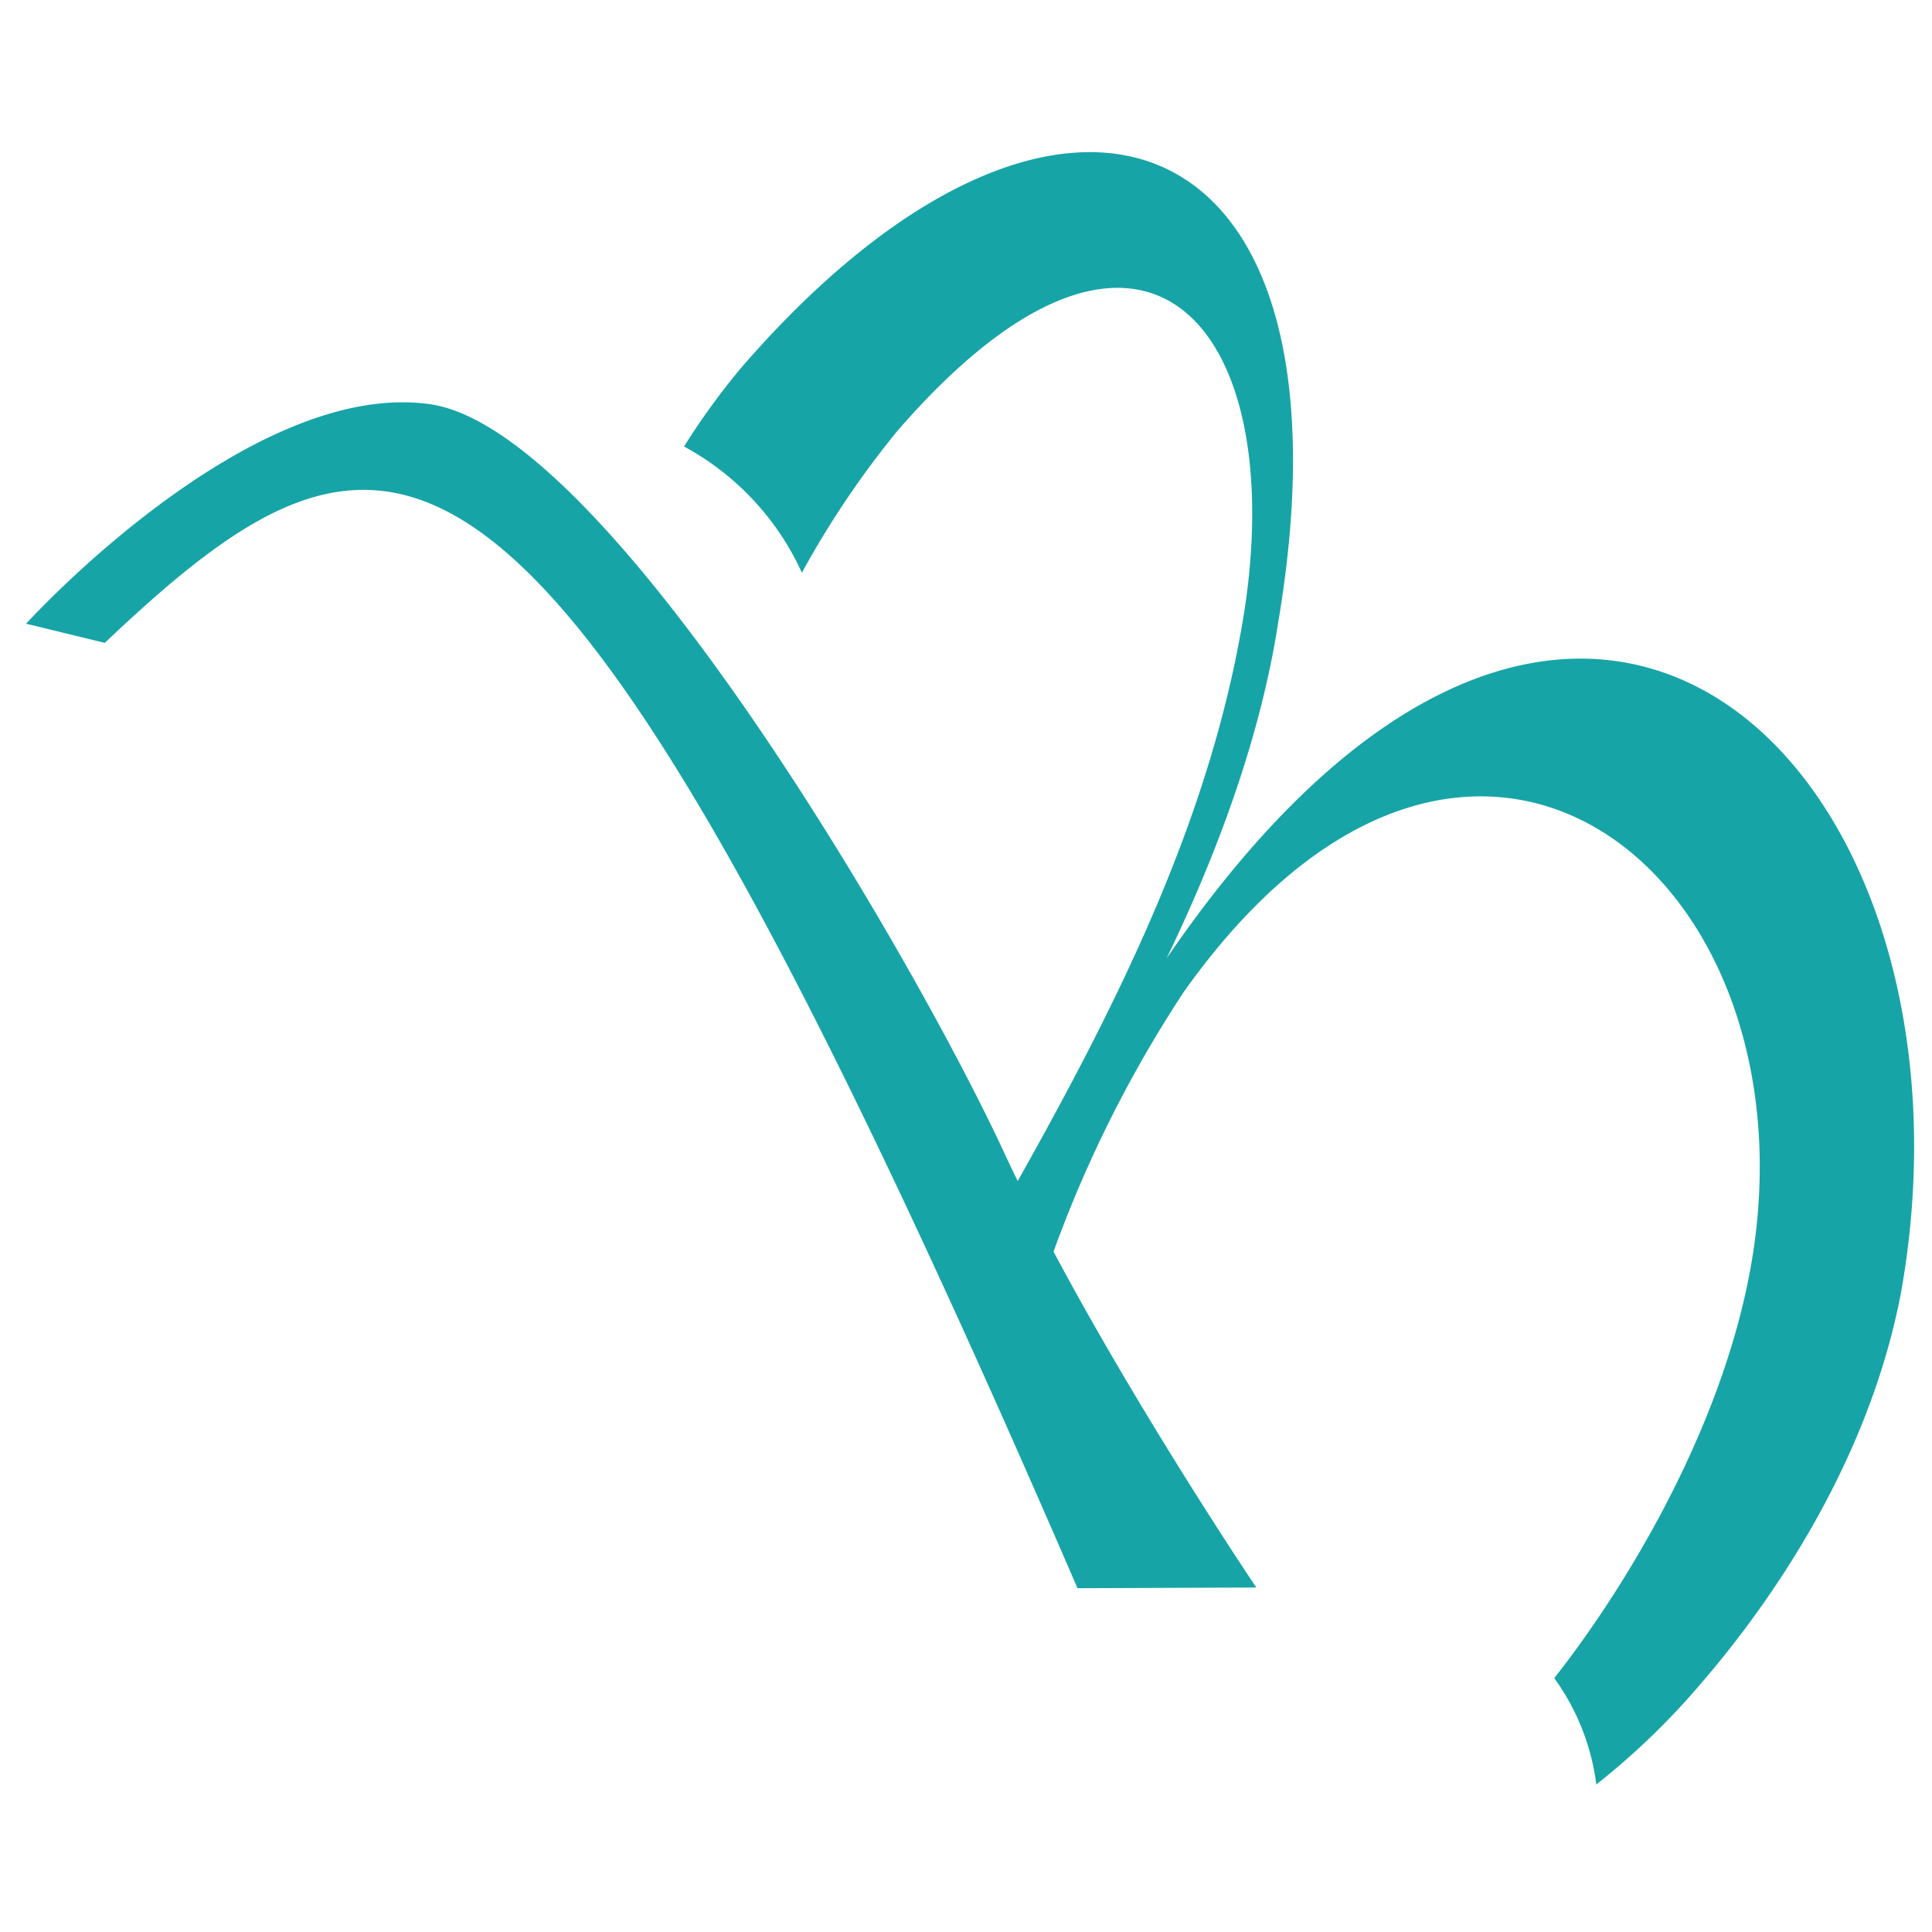
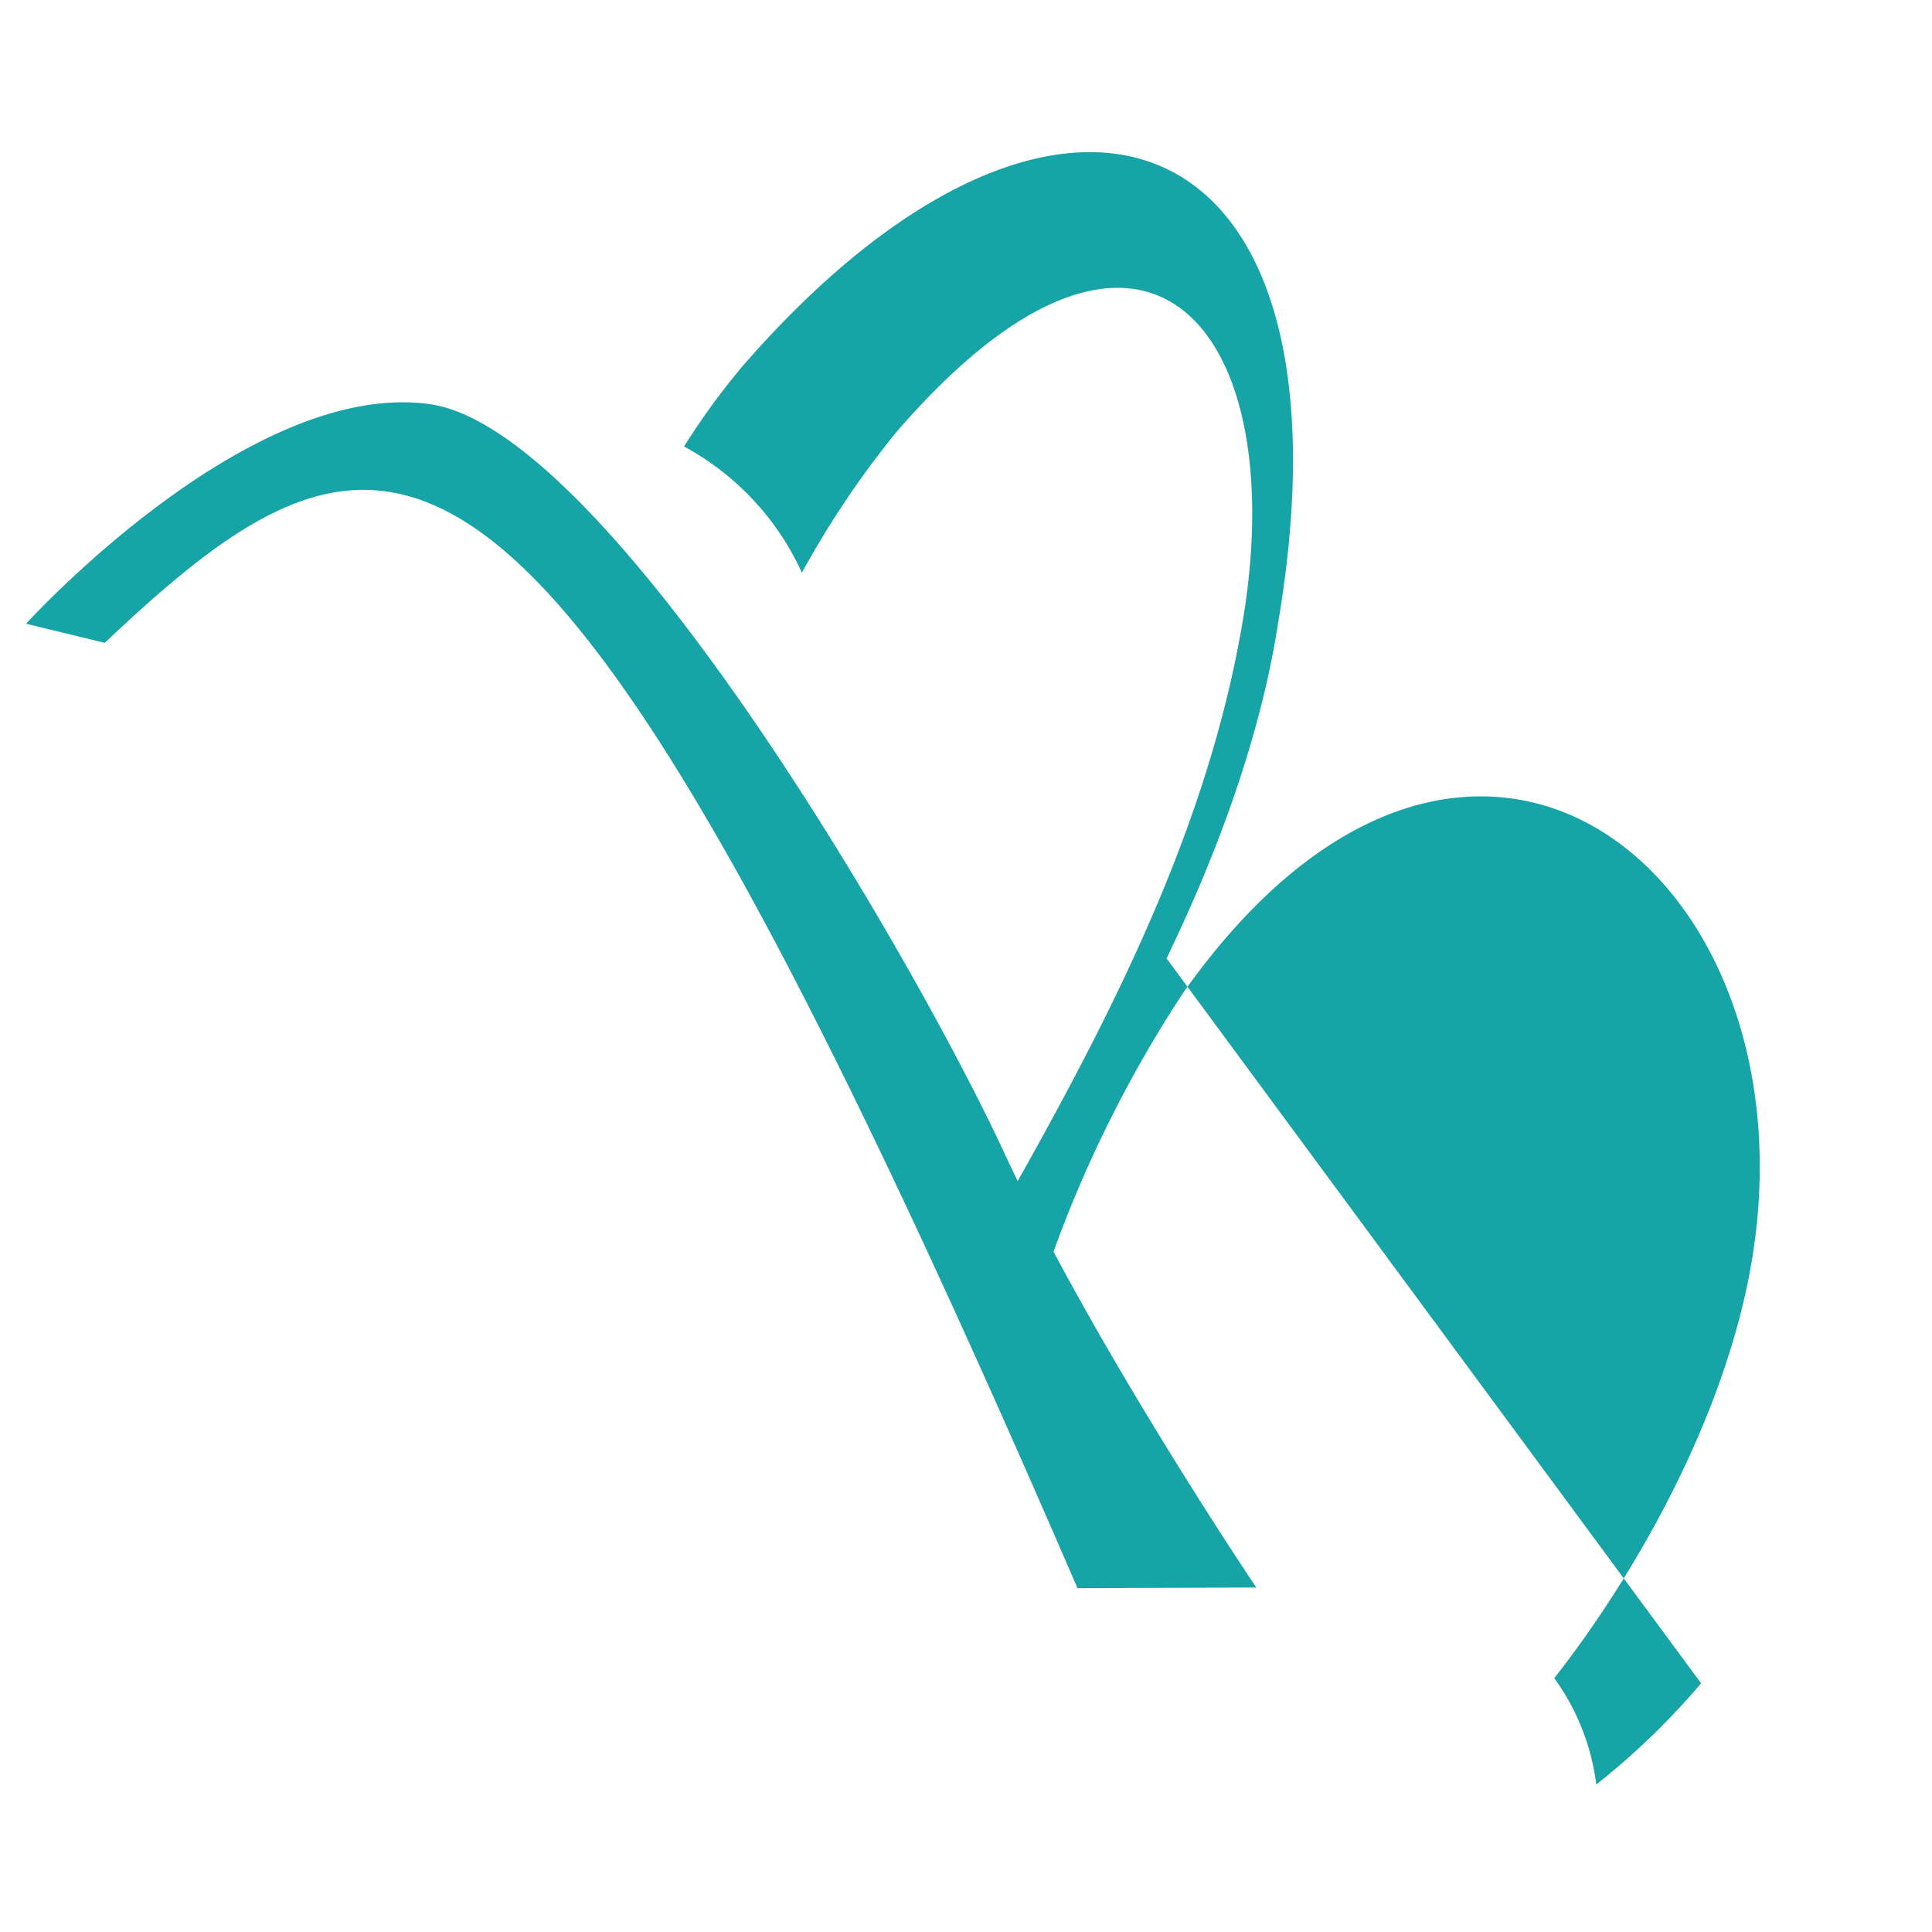
<svg xmlns="http://www.w3.org/2000/svg" id="favicon" width="144" height="144" viewBox="0 0 144 144">
-   <path id="logo" d="M117.365,60.1c3.823-7.908,7.028-16.6,8.33-25.1,6.41-38.038-16.458-46.2-40.068-18.883A53.239,53.239,0,0,0,81.4,21.946a20.219,20.219,0,0,1,8.785,9.409,68.889,68.889,0,0,1,7.058-10.5C115.378-.122,126.36,12.566,123.212,33.9c-2.367,15.366-9.4,29.375-16.945,42.8-.323-.674-.647-1.349-.954-2.01-6.678-14.447-29.6-54.043-42.869-55.9-13.52-1.892-30.084,16.365-30.084,16.365l5.866,1.427c21.9-20.753,32.774-21.516,72.5,70.461l13.329-.052s-8.433-12.5-15.115-25.033A92.193,92.193,0,0,1,118.648,62.6c20.65-29.124,45.737-10.087,42.675,17.609-1.409,12.923-9.137,26.005-15.061,33.536a17.19,17.19,0,0,1,3.133,7.927,54.767,54.767,0,0,0,7.813-7.541c4.457-5.164,12.41-15.852,14.921-29.244,6.781-38.466-23.714-70.18-54.763-24.789" transform="translate(-30.416 11.333)" fill="#17a4a7" />
-   <rect id="cadre" width="144" height="144" fill="rgba(255,255,255,0)" />
+   <path id="logo" d="M117.365,60.1c3.823-7.908,7.028-16.6,8.33-25.1,6.41-38.038-16.458-46.2-40.068-18.883A53.239,53.239,0,0,0,81.4,21.946a20.219,20.219,0,0,1,8.785,9.409,68.889,68.889,0,0,1,7.058-10.5C115.378-.122,126.36,12.566,123.212,33.9c-2.367,15.366-9.4,29.375-16.945,42.8-.323-.674-.647-1.349-.954-2.01-6.678-14.447-29.6-54.043-42.869-55.9-13.52-1.892-30.084,16.365-30.084,16.365l5.866,1.427c21.9-20.753,32.774-21.516,72.5,70.461l13.329-.052s-8.433-12.5-15.115-25.033A92.193,92.193,0,0,1,118.648,62.6c20.65-29.124,45.737-10.087,42.675,17.609-1.409,12.923-9.137,26.005-15.061,33.536a17.19,17.19,0,0,1,3.133,7.927,54.767,54.767,0,0,0,7.813-7.541" transform="translate(-30.416 11.333)" fill="#17a4a7" />
</svg>